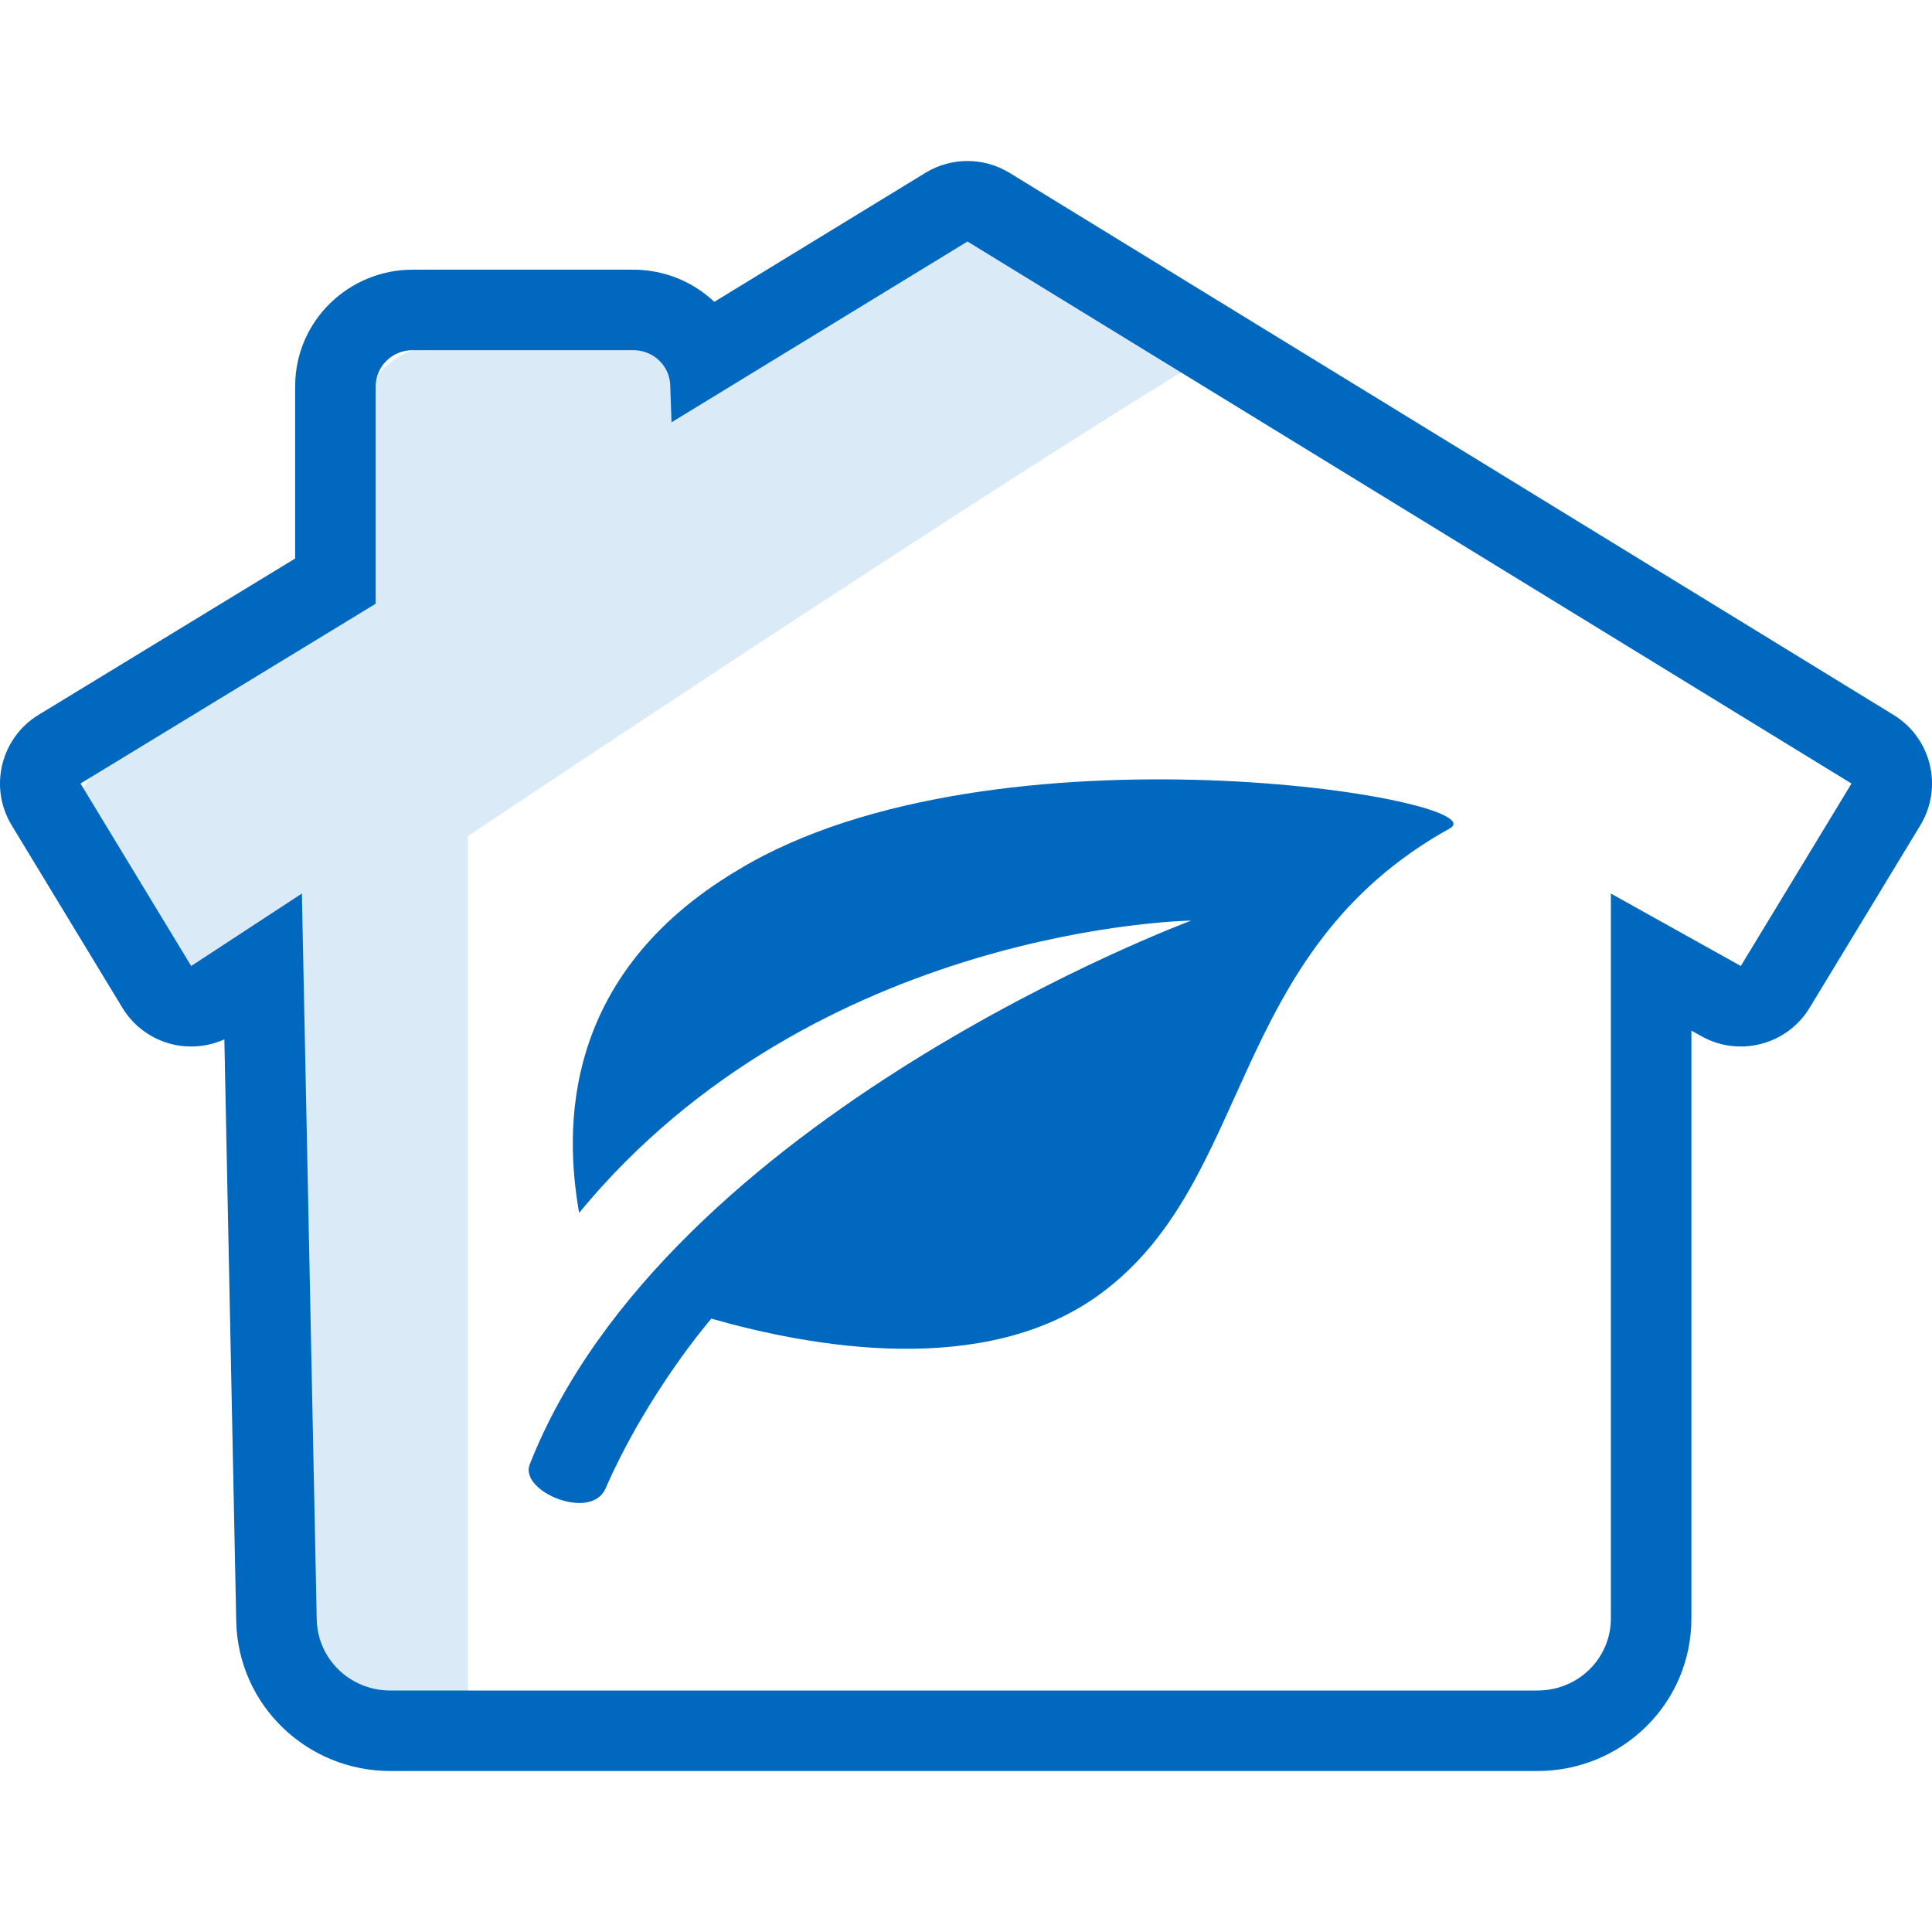
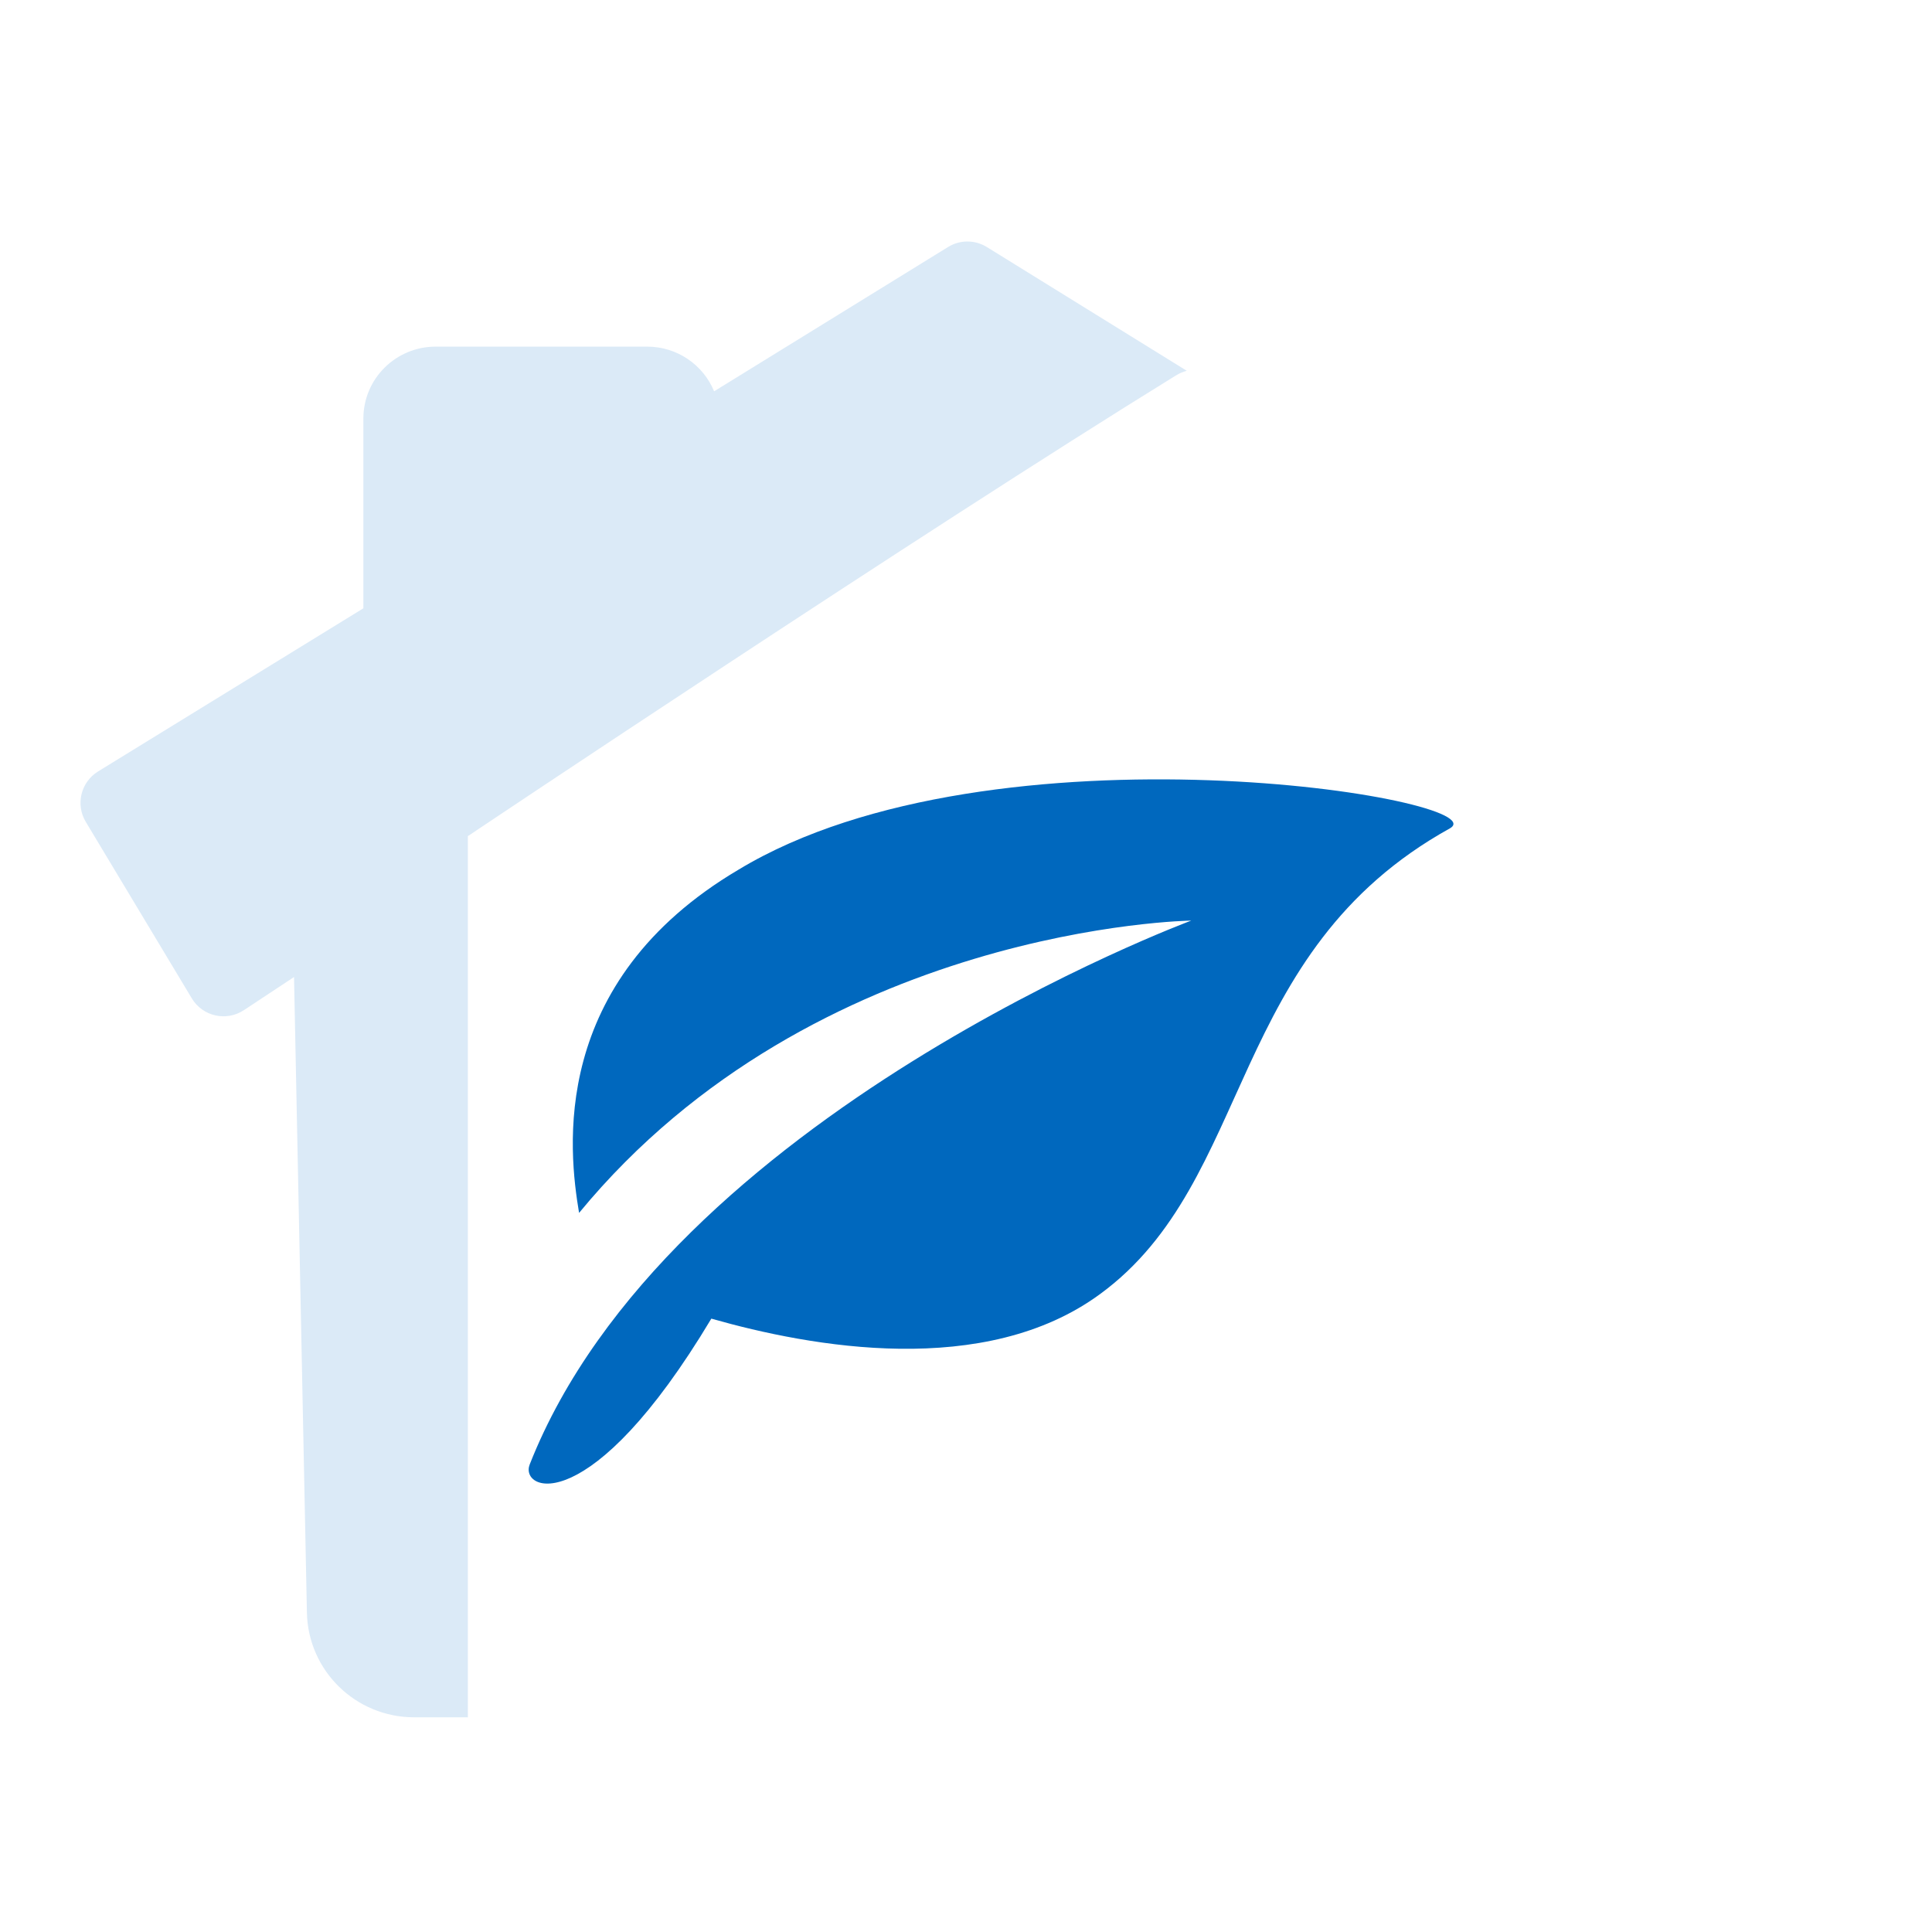
<svg xmlns="http://www.w3.org/2000/svg" width="48" height="48" viewBox="0 0 48 48" fill="none">
  <path d="M24.517 6.137C24.222 5.955 23.849 5.954 23.554 6.137L17.742 9.722C17.472 9.066 16.824 8.612 16.08 8.612H10.823C9.839 8.612 9.028 9.405 9.028 10.4V15.113L2.437 19.166C2.009 19.429 1.872 19.988 2.131 20.419L4.766 24.805C4.895 25.02 5.106 25.172 5.35 25.227C5.593 25.282 5.849 25.236 6.058 25.098L7.305 24.274L7.625 40.062C7.654 41.511 8.838 42.666 10.291 42.666H11.624V20.773C11.624 20.773 22.857 13.25 29.214 9.329C29.299 9.276 29.391 9.237 29.485 9.212L24.517 6.137Z" fill="#DBEAF7" />
-   <path fill-rule="evenodd" clip-rule="evenodd" d="M22.994 4.293C23.635 3.902 24.441 3.902 25.082 4.295L47.045 17.762C47.984 18.337 48.281 19.563 47.71 20.504L44.96 25.037C44.402 25.957 43.216 26.271 42.276 25.747L42.022 25.605V40.207C42.022 42.335 40.286 44 38.199 44H9.694C7.631 44 5.912 42.368 5.869 40.277L5.574 25.823C5.179 26.001 4.735 26.047 4.308 25.951C3.779 25.831 3.321 25.501 3.04 25.037L0.29 20.504C-0.282 19.561 0.018 18.332 0.96 17.759L7.333 13.876V9.6C7.333 7.964 8.674 6.7 10.25 6.7H15.736C16.504 6.7 17.217 7 17.747 7.499L22.994 4.293ZM16.684 10.492L16.652 9.569C16.635 9.099 16.254 8.723 15.78 8.701C15.765 8.7 15.751 8.7 15.736 8.7H10.25C9.744 8.7 9.333 9.103 9.333 9.6V15L2 19.467L4.75 24L7.5 22.2L7.869 40.236C7.889 41.216 8.696 42 9.694 42H38.199C39.212 42 40.022 41.201 40.022 40.207V22.2L43.25 24L46 19.467L24.037 6L16.684 10.492Z" fill="#0068BE" />
-   <path d="M29.596 22.872C29.596 22.872 20.265 22.994 14.387 30.134C14.13 28.601 13.617 24.404 18.351 21.605C24.696 17.771 37.292 19.861 36.021 20.581C30.469 23.66 31.176 29.333 27.336 32.147C24.47 34.256 20.148 33.467 17.673 32.761C17.673 32.761 16.101 34.566 15.036 36.999C14.66 37.792 12.897 37.049 13.161 36.382C16.582 27.702 29.596 22.872 29.596 22.872Z" fill="#0068BE" />
+   <path d="M29.596 22.872C29.596 22.872 20.265 22.994 14.387 30.134C14.13 28.601 13.617 24.404 18.351 21.605C24.696 17.771 37.292 19.861 36.021 20.581C30.469 23.66 31.176 29.333 27.336 32.147C24.47 34.256 20.148 33.467 17.673 32.761C14.66 37.792 12.897 37.049 13.161 36.382C16.582 27.702 29.596 22.872 29.596 22.872Z" fill="#0068BE" />
</svg>